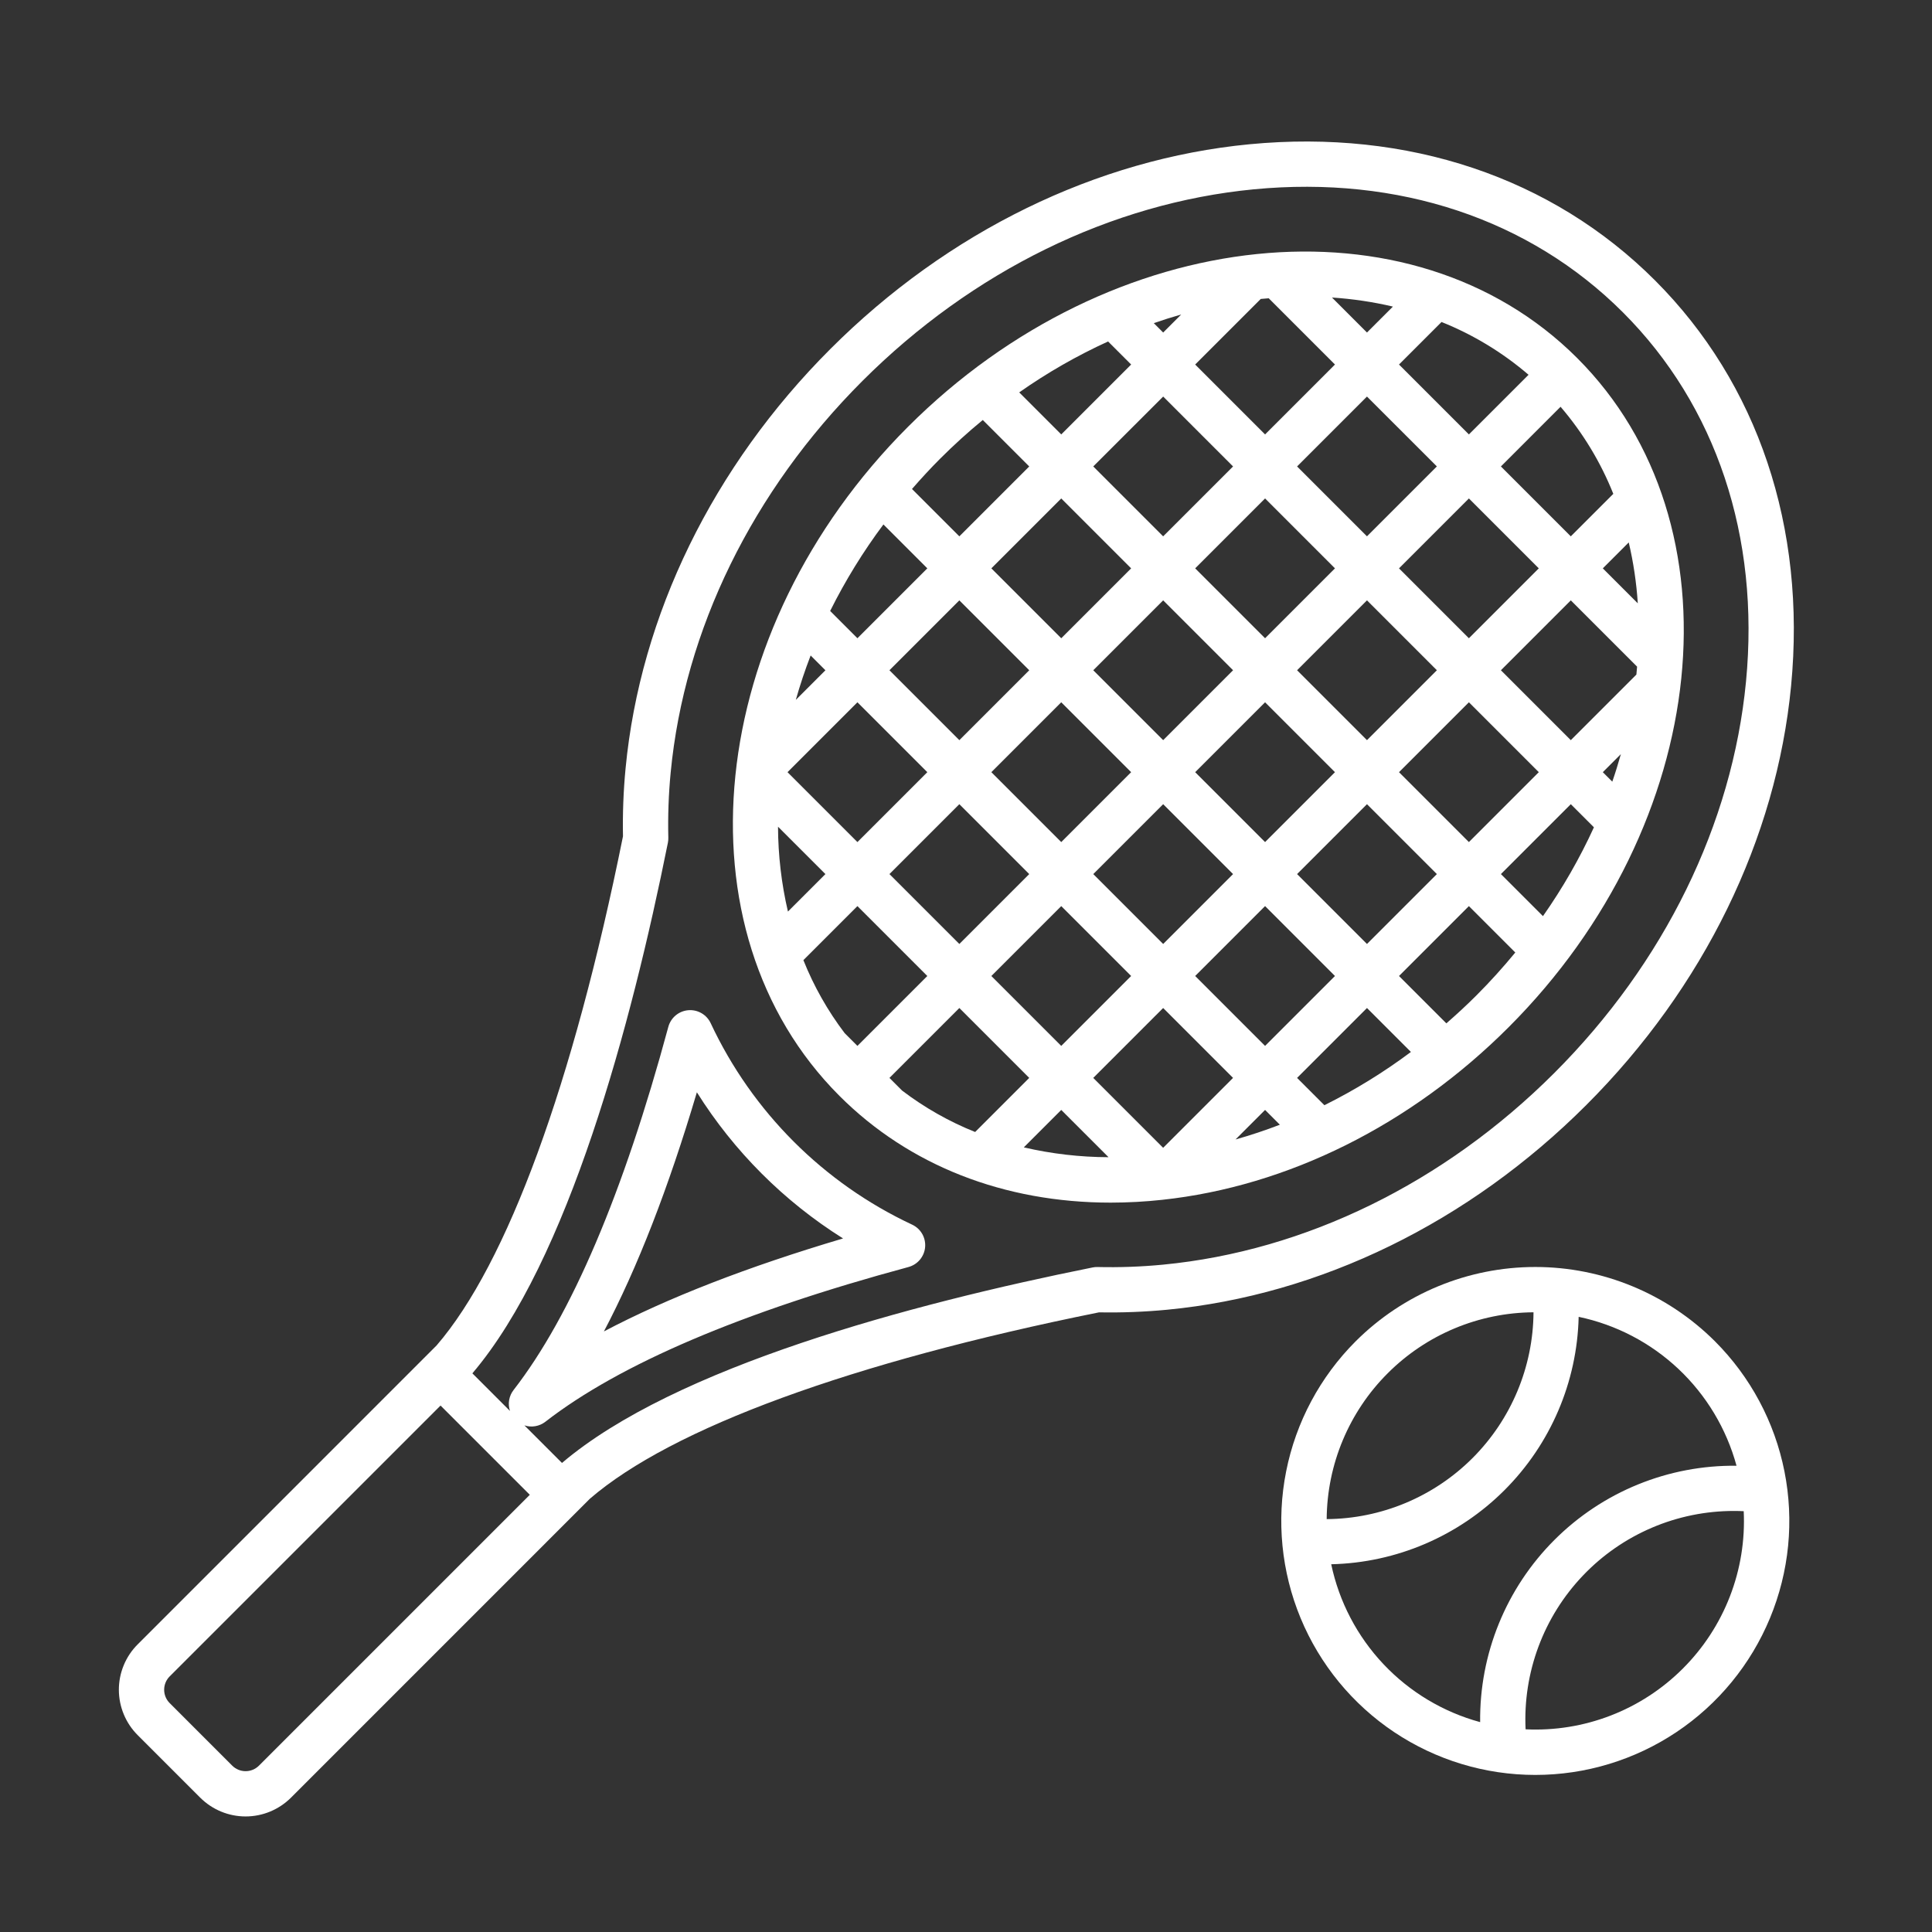
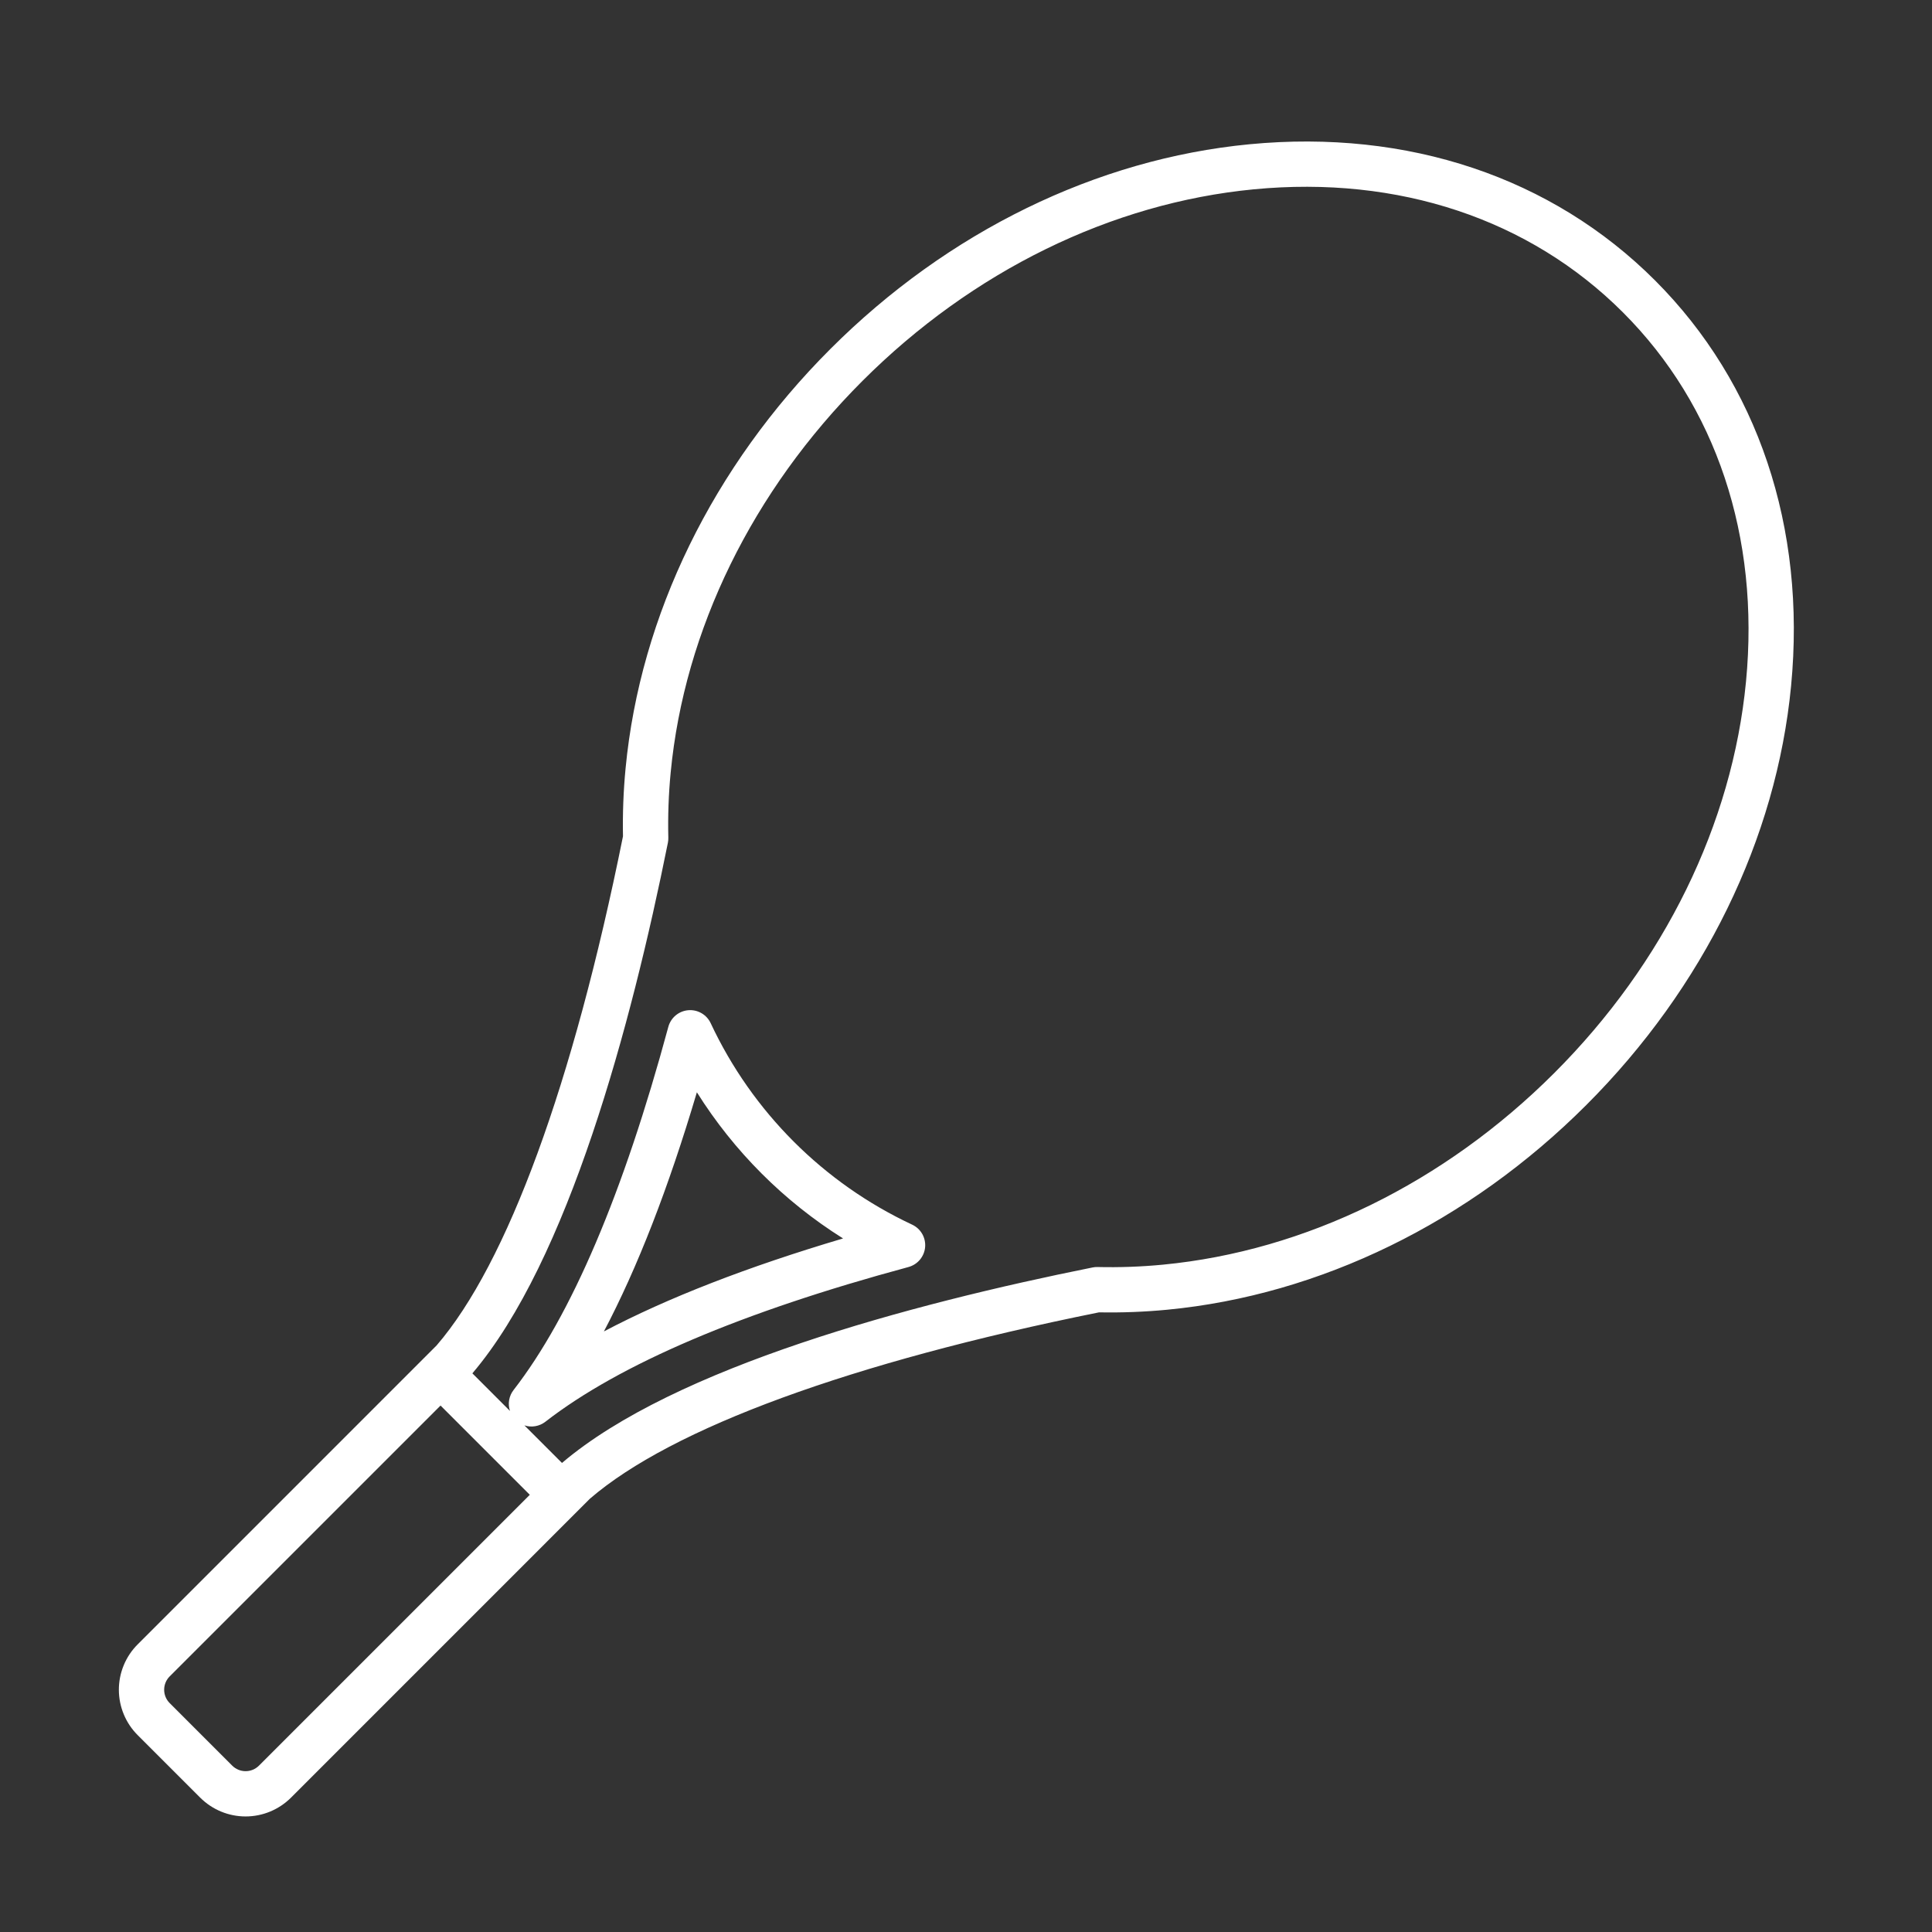
<svg xmlns="http://www.w3.org/2000/svg" width="90" height="90" viewBox="0 0 90 90" fill="none">
  <rect x="0" y="0" width="90" height="90" fill="#333333" stroke="none" />
  <path d="M77.095 13.06C72.297 8.263 65.59 6.012 58.205 6.72C51.081 7.404 44.147 10.791 38.681 16.258C33.214 21.724 29.827 28.657 29.143 35.781C29.041 36.837 29.001 37.897 29.021 38.958C26.692 50.511 23.627 58.864 20.339 62.675L6.413 76.602C6.135 76.879 5.915 77.209 5.765 77.571C5.615 77.934 5.537 78.322 5.537 78.715C5.537 79.107 5.615 79.496 5.765 79.858C5.915 80.221 6.135 80.55 6.413 80.828L9.328 83.743C9.889 84.302 10.648 84.617 11.441 84.617C12.233 84.617 12.993 84.302 13.554 83.743L27.481 69.815C31.293 66.527 39.646 63.463 51.198 61.134C52.258 61.154 53.319 61.113 54.374 61.012C61.497 60.329 68.431 56.942 73.898 51.474C79.365 46.008 82.752 39.075 83.436 31.951C84.144 24.567 81.892 17.858 77.095 13.06ZM12.062 82.252C11.897 82.416 11.674 82.508 11.441 82.508C11.208 82.508 10.984 82.416 10.819 82.252L7.904 79.336C7.739 79.171 7.647 78.948 7.647 78.715C7.647 78.482 7.739 78.258 7.904 78.093L20.522 65.476L24.68 69.634L12.062 82.252ZM81.336 31.749C80.699 38.387 77.528 44.862 72.406 49.983C67.285 55.104 60.809 58.276 54.173 58.913C53.162 59.01 52.146 59.047 51.131 59.023C51.052 59.02 50.974 59.027 50.897 59.043C42.396 60.75 31.423 63.691 26.179 68.15L24.429 66.4C24.593 66.454 24.768 66.466 24.938 66.437C25.108 66.407 25.268 66.337 25.405 66.231C28.867 63.543 34.558 61.118 42.32 59.023C42.528 58.966 42.715 58.847 42.853 58.682C42.992 58.516 43.077 58.312 43.096 58.096C43.114 57.881 43.067 57.665 42.959 57.478C42.851 57.291 42.688 57.141 42.492 57.049C38.361 55.116 35.04 51.794 33.106 47.663C33.014 47.467 32.865 47.305 32.678 47.197C32.49 47.089 32.275 47.041 32.059 47.06C31.844 47.079 31.64 47.163 31.474 47.302C31.308 47.441 31.189 47.627 31.133 47.836C29.037 55.597 26.612 61.289 23.925 64.751C23.819 64.887 23.748 65.047 23.718 65.218C23.689 65.388 23.702 65.562 23.756 65.727L22.005 63.976C26.465 58.732 29.405 47.759 31.113 39.258C31.128 39.181 31.135 39.103 31.133 39.025C31.109 38.009 31.145 36.994 31.243 35.983C31.88 29.345 35.051 22.87 40.172 17.749C45.294 12.628 51.769 9.457 58.406 8.819C65.151 8.17 71.258 10.207 75.603 14.552C79.948 18.896 81.984 25.004 81.336 31.749ZM28.132 62.023C29.695 59.058 31.143 55.334 32.463 50.883C34.192 53.636 36.52 55.964 39.273 57.692C34.822 59.012 31.097 60.46 28.132 62.023Z" fill="white" />
-   <path d="M42.302 19.878C32.826 29.354 31.392 43.338 39.105 51.05C42.352 54.298 46.775 56.023 51.743 56.023C52.545 56.022 53.346 55.979 54.143 55.892C59.993 55.262 65.723 52.407 70.277 47.853C79.752 38.378 81.186 24.394 73.474 16.682C65.761 8.969 51.777 10.403 42.302 19.878ZM67.152 15C68.629 15.591 69.999 16.422 71.206 17.459L68.427 20.237L65.171 16.981L67.152 15ZM50.929 31.223L54.185 27.967L57.441 31.223L54.185 34.479L50.929 31.223ZM52.693 35.971L49.437 39.227L46.181 35.971L49.437 32.715L52.693 35.971ZM58.932 32.715L62.188 35.971L58.932 39.227L55.676 35.971L58.932 32.715ZM60.423 31.223L63.679 27.967L66.935 31.223L63.679 34.479L60.423 31.223ZM63.679 24.984L60.423 21.729L63.679 18.473L66.935 21.728L63.679 24.984ZM62.188 26.476L58.932 29.732L55.676 26.476L58.932 23.22L62.188 26.476ZM54.184 24.985L50.928 21.729L54.185 18.473L57.441 21.729L54.184 24.985ZM52.693 26.476L49.437 29.732L46.181 26.476L49.437 23.22L52.693 26.476ZM47.946 31.223L44.69 34.479L41.434 31.223L44.69 27.967L47.946 31.223ZM47.946 40.718L44.69 43.974L41.434 40.718L44.69 37.462L47.946 40.718ZM49.437 42.21L52.693 45.465L49.437 48.722L46.181 45.466L49.437 42.21ZM50.929 40.718L54.185 37.462L57.441 40.718L54.185 43.974L50.929 40.718ZM58.932 42.209L62.188 45.466L58.932 48.722L55.676 45.465L58.932 42.209ZM60.423 40.718L63.679 37.462L66.935 40.718L63.679 43.974L60.423 40.718ZM65.171 35.971L68.427 32.715L71.683 35.971L68.427 39.227L65.171 35.971ZM65.171 26.476L68.427 23.22L71.683 26.476L68.427 29.732L65.171 26.476ZM64.887 14.282L63.679 15.49L62.049 13.86C63.005 13.922 63.955 14.063 64.887 14.282ZM58.731 13.926C58.855 13.913 58.978 13.906 59.102 13.895L62.188 16.981L58.932 20.237L55.676 16.981L58.731 13.926ZM55.025 14.65L54.185 15.49L53.749 15.054C54.173 14.906 54.599 14.771 55.025 14.65ZM51.619 15.907L52.693 16.981L49.437 20.237L47.479 18.279C48.783 17.363 50.169 16.569 51.619 15.907ZM43.793 21.37C44.435 20.728 45.099 20.126 45.782 19.565L47.946 21.729L44.69 24.985L42.484 22.779C42.902 22.3 43.335 21.828 43.793 21.37ZM41.153 24.431L43.198 26.476L39.942 29.732L38.672 28.461C39.377 27.046 40.207 25.698 41.153 24.431ZM37.763 30.535L38.451 31.224L37.072 32.603C37.268 31.911 37.498 31.222 37.763 30.535ZM39.942 32.715L43.198 35.971L39.942 39.227L36.686 35.971L39.942 32.715ZM36.243 38.511L38.451 40.718L36.705 42.464C36.403 41.168 36.248 39.842 36.243 38.511ZM39.347 48.127C38.557 47.085 37.91 45.942 37.425 44.727L39.942 42.21L43.198 45.466L39.942 48.722L39.347 48.127ZM42.023 50.803L41.434 50.213L44.69 46.957L47.946 50.213L45.426 52.733C44.21 52.246 43.066 51.597 42.023 50.803ZM47.693 53.449L49.437 51.705L51.64 53.907C50.311 53.903 48.987 53.75 47.693 53.449ZM54.184 53.469L50.928 50.213L54.184 46.957L57.44 50.213L54.184 53.469ZM57.555 53.081L58.932 51.705L59.621 52.394C58.939 52.656 58.251 52.885 57.555 53.081ZM61.695 51.485L60.423 50.213L63.679 46.957L65.726 49.004C64.46 49.951 63.111 50.781 61.695 51.485ZM68.785 46.362C68.329 46.819 67.857 47.253 67.377 47.672L65.171 45.466L68.427 42.21L70.588 44.371C70.025 45.053 69.428 45.72 68.785 46.362ZM71.877 42.677L69.918 40.718L73.174 37.462L74.251 38.539C73.588 39.988 72.793 41.373 71.877 42.677ZM75.107 36.412L74.665 35.971L75.507 35.13C75.385 35.558 75.255 35.986 75.107 36.412ZM76.229 31.425L73.174 34.479L69.918 31.223L73.174 27.967L76.262 31.055C76.251 31.178 76.241 31.302 76.229 31.425ZM76.295 28.106L74.665 26.476L75.873 25.268C76.092 26.201 76.233 27.15 76.295 28.106ZM73.174 24.985L69.918 21.729L72.697 18.949C73.734 20.157 74.564 21.527 75.154 23.005L73.174 24.985Z" fill="white" />
-   <path d="M63.153 62.482C61.498 64.137 60.37 66.245 59.914 68.541C59.457 70.836 59.692 73.216 60.587 75.378C61.483 77.54 63 79.388 64.946 80.689C66.892 81.989 69.18 82.683 71.52 82.683C73.861 82.683 76.148 81.989 78.094 80.689C80.041 79.388 81.557 77.54 82.453 75.378C83.349 73.216 83.583 70.836 83.126 68.541C82.67 66.245 81.543 64.137 79.888 62.482C77.667 60.266 74.657 59.021 71.52 59.021C68.383 59.021 65.374 60.266 63.153 62.482ZM64.644 63.973C66.446 62.169 68.887 61.148 71.437 61.132C71.419 63.681 70.398 66.121 68.595 67.924C66.792 69.727 64.352 70.748 61.802 70.766C61.819 68.216 62.84 65.775 64.644 63.973ZM78.396 77.725C77.44 78.683 76.294 79.429 75.032 79.917C73.77 80.405 72.419 80.623 71.068 80.558C71.005 79.245 71.21 77.932 71.67 76.7C72.129 75.469 72.835 74.343 73.743 73.392C74.65 72.44 75.742 71.684 76.951 71.167C78.16 70.65 79.462 70.385 80.777 70.386C80.928 70.386 81.078 70.39 81.229 70.397C81.294 71.749 81.076 73.099 80.588 74.361C80.1 75.623 79.353 76.769 78.396 77.725ZM72.409 71.738C71.296 72.851 70.417 74.174 69.823 75.632C69.229 77.089 68.933 78.65 68.951 80.223C67.23 79.755 65.671 78.82 64.447 77.523C63.223 76.225 62.381 74.615 62.013 72.869C65.048 72.799 67.94 71.562 70.086 69.416C72.233 67.269 73.47 64.378 73.54 61.343C75.286 61.71 76.896 62.552 78.194 63.776C79.491 65.001 80.426 66.559 80.894 68.28C79.321 68.262 77.759 68.558 76.302 69.152C74.845 69.746 73.521 70.625 72.409 71.738Z" fill="white" />
</svg>